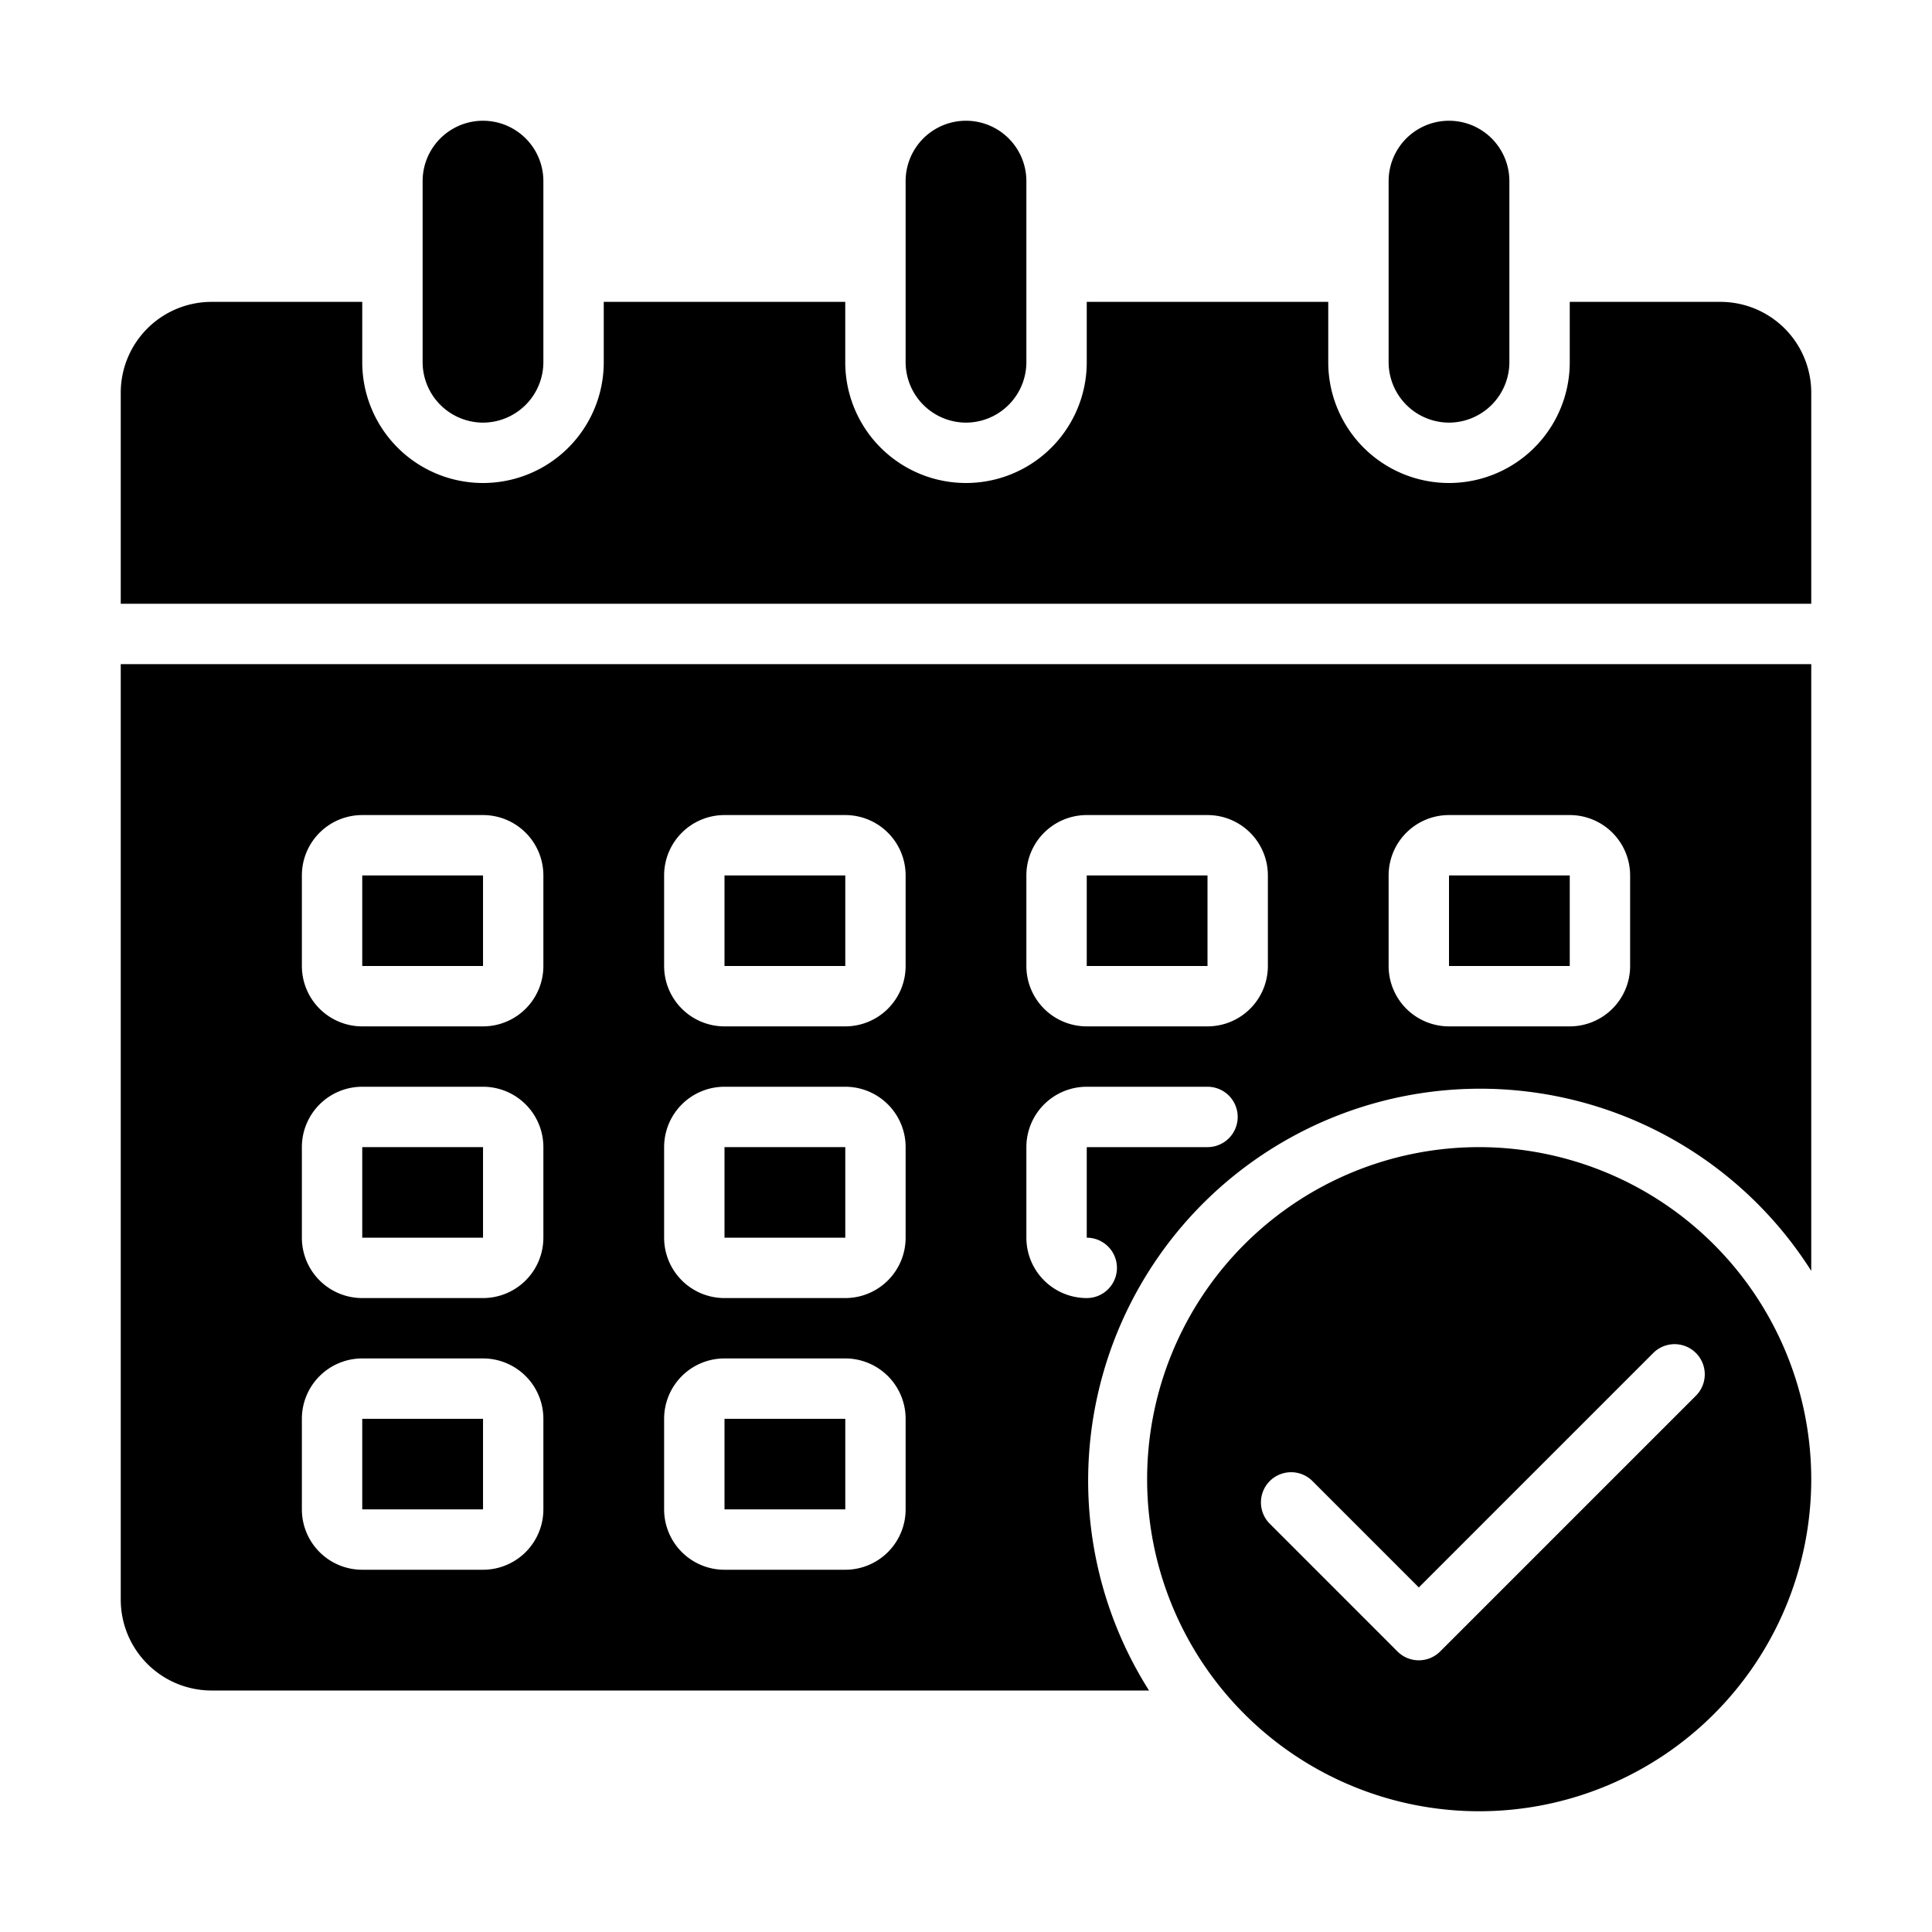
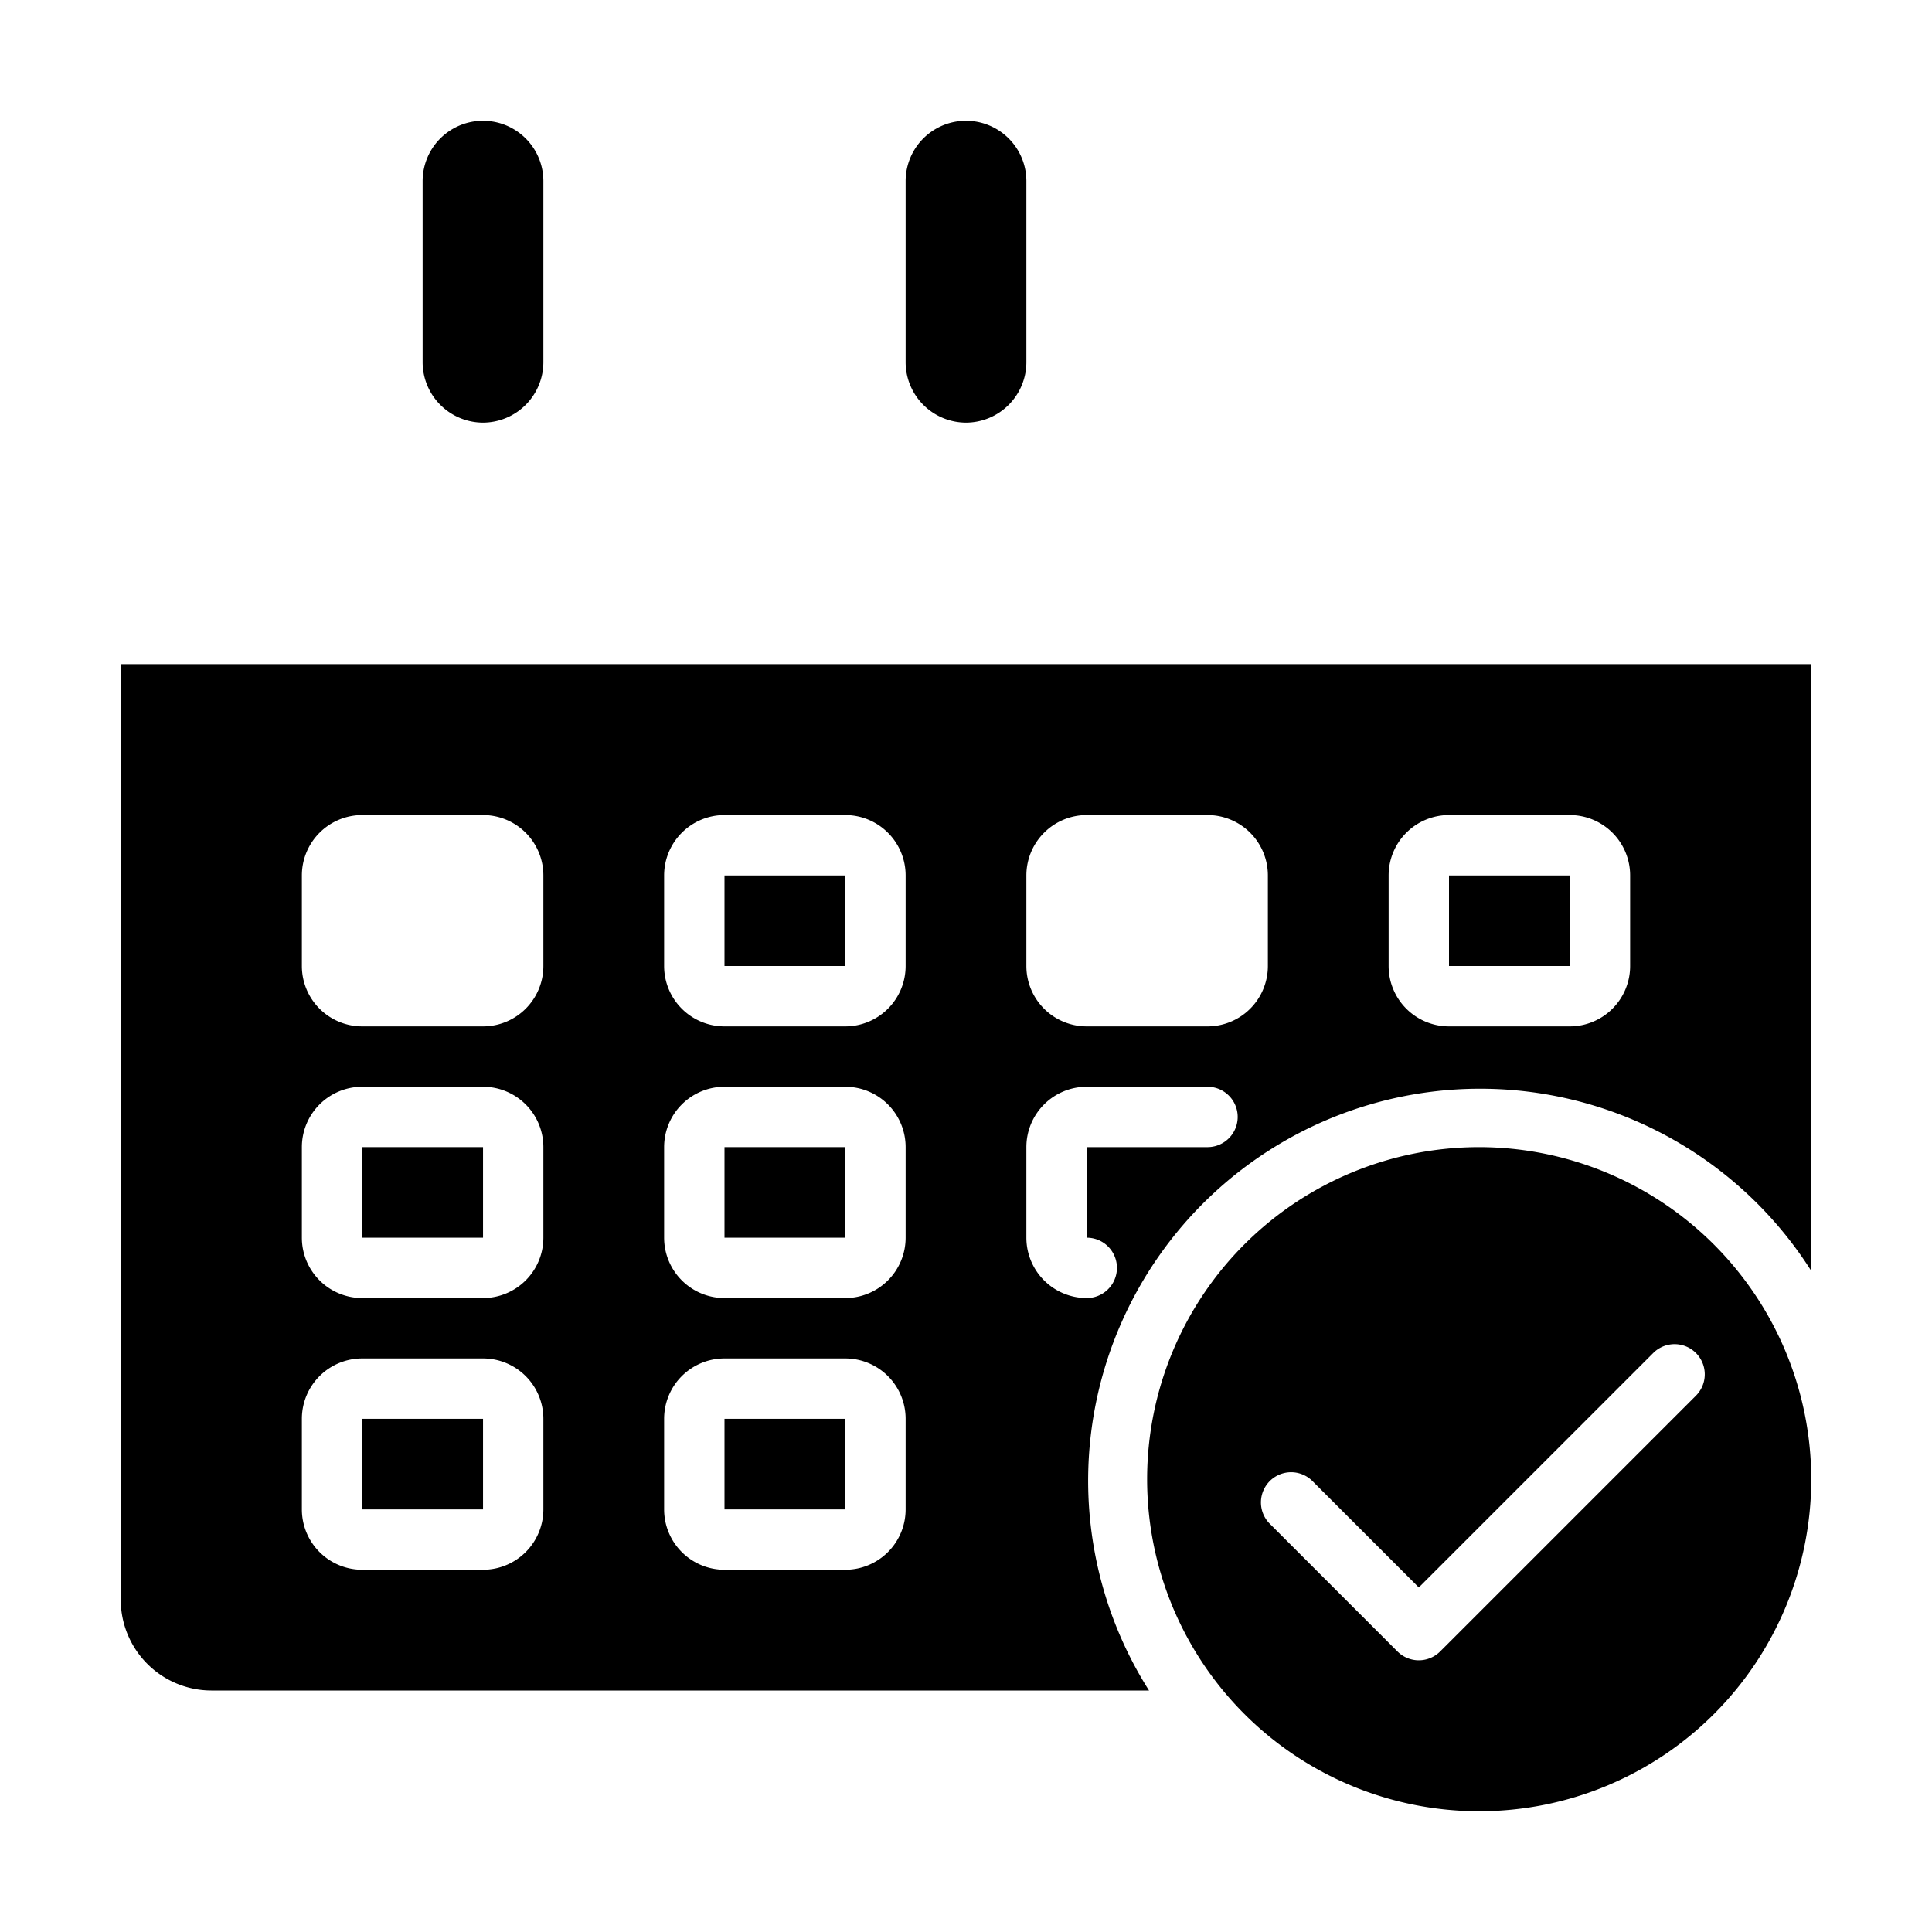
<svg xmlns="http://www.w3.org/2000/svg" viewBox="0 0 64 64">
  <g>
    <path fill="#000000" d="m12 47h4.001v3h-4.001z" />
    <path fill="#000000" d="m49 38a11 11 0 1 0 11 11 11.013 11.013 0 0 0 -11-11zm7.192 8.222-8.485 8.485a1 1 0 0 1 -1.414 0l-4.242-4.243a1 1 0 0 1 1.414-1.414l3.535 3.536 7.778-7.778a1 1 0 0 1 1.414 1.414z" />
    <path fill="#000000" d="m24 29h4.001v3h-4.001z" />
-     <path fill="#000000" d="m36 29h4v3h-4z" />
    <path fill="#000000" d="m12 38h4.001v3h-4.001z" />
    <path fill="#000000" d="m24 38h4.001v3h-4.001z" />
-     <path fill="#000000" d="m12 29h4.001v3h-4.001z" />
    <path fill="#000000" d="m16 14a2.006 2.006 0 0 0 2-2v-6a2 2 0 0 0 -4 0v6a2.006 2.006 0 0 0 2 2z" />
    <path fill="#000000" d="m32 14a2.006 2.006 0 0 0 2-2v-6a2 2 0 0 0 -4 0v6a2.006 2.006 0 0 0 2 2z" />
-     <path fill="#000000" d="m48 14a2.006 2.006 0 0 0 2-2v-6a2 2 0 0 0 -4 0v6a2.006 2.006 0 0 0 2 2z" />
    <path fill="#000000" d="m48 29h4v3h-4z" />
-     <path fill="#000000" d="m57 10h-5v2a4 4 0 0 1 -8 0v-2h-8v2a4 4 0 0 1 -8 0v-2h-8v2a4 4 0 0 1 -8 0v-2h-5a3.009 3.009 0 0 0 -3 3v7h56v-7a3.009 3.009 0 0 0 -3-3z" />
    <path fill="#000000" d="m24 47h4.001v3h-4.001z" />
    <path fill="#000000" d="m4 22v31a3.009 3.009 0 0 0 3 3h31.063a12.984 12.984 0 1 1 21.937-13.9v-20.1zm14 28a2 2 0 0 1 -2 2h-4a2 2 0 0 1 -2-2v-3a2 2 0 0 1 2-2h4a2 2 0 0 1 2 2zm0-9a2 2 0 0 1 -2 2h-4a2 2 0 0 1 -2-2v-3a2 2 0 0 1 2-2h4a2 2 0 0 1 2 2zm0-9a2 2 0 0 1 -2 2h-4a2 2 0 0 1 -2-2v-3a2 2 0 0 1 2-2h4a2 2 0 0 1 2 2zm12 18a2 2 0 0 1 -2 2h-4a2 2 0 0 1 -2-2v-3a2 2 0 0 1 2-2h4a2 2 0 0 1 2 2zm0-9a2 2 0 0 1 -2 2h-4a2 2 0 0 1 -2-2v-3a2 2 0 0 1 2-2h4a2 2 0 0 1 2 2zm0-9a2 2 0 0 1 -2 2h-4a2 2 0 0 1 -2-2v-3a2 2 0 0 1 2-2h4a2 2 0 0 1 2 2zm10 6h-4v3a1 1 0 0 1 0 2 2 2 0 0 1 -2-2v-3a2 2 0 0 1 2-2h4a1 1 0 0 1 0 2zm2-6a2 2 0 0 1 -2 2h-4a2 2 0 0 1 -2-2v-3a2 2 0 0 1 2-2h4a2 2 0 0 1 2 2zm12 0a2 2 0 0 1 -2 2h-4a2 2 0 0 1 -2-2v-3a2 2 0 0 1 2-2h4a2 2 0 0 1 2 2z" />
  </g>
</svg>